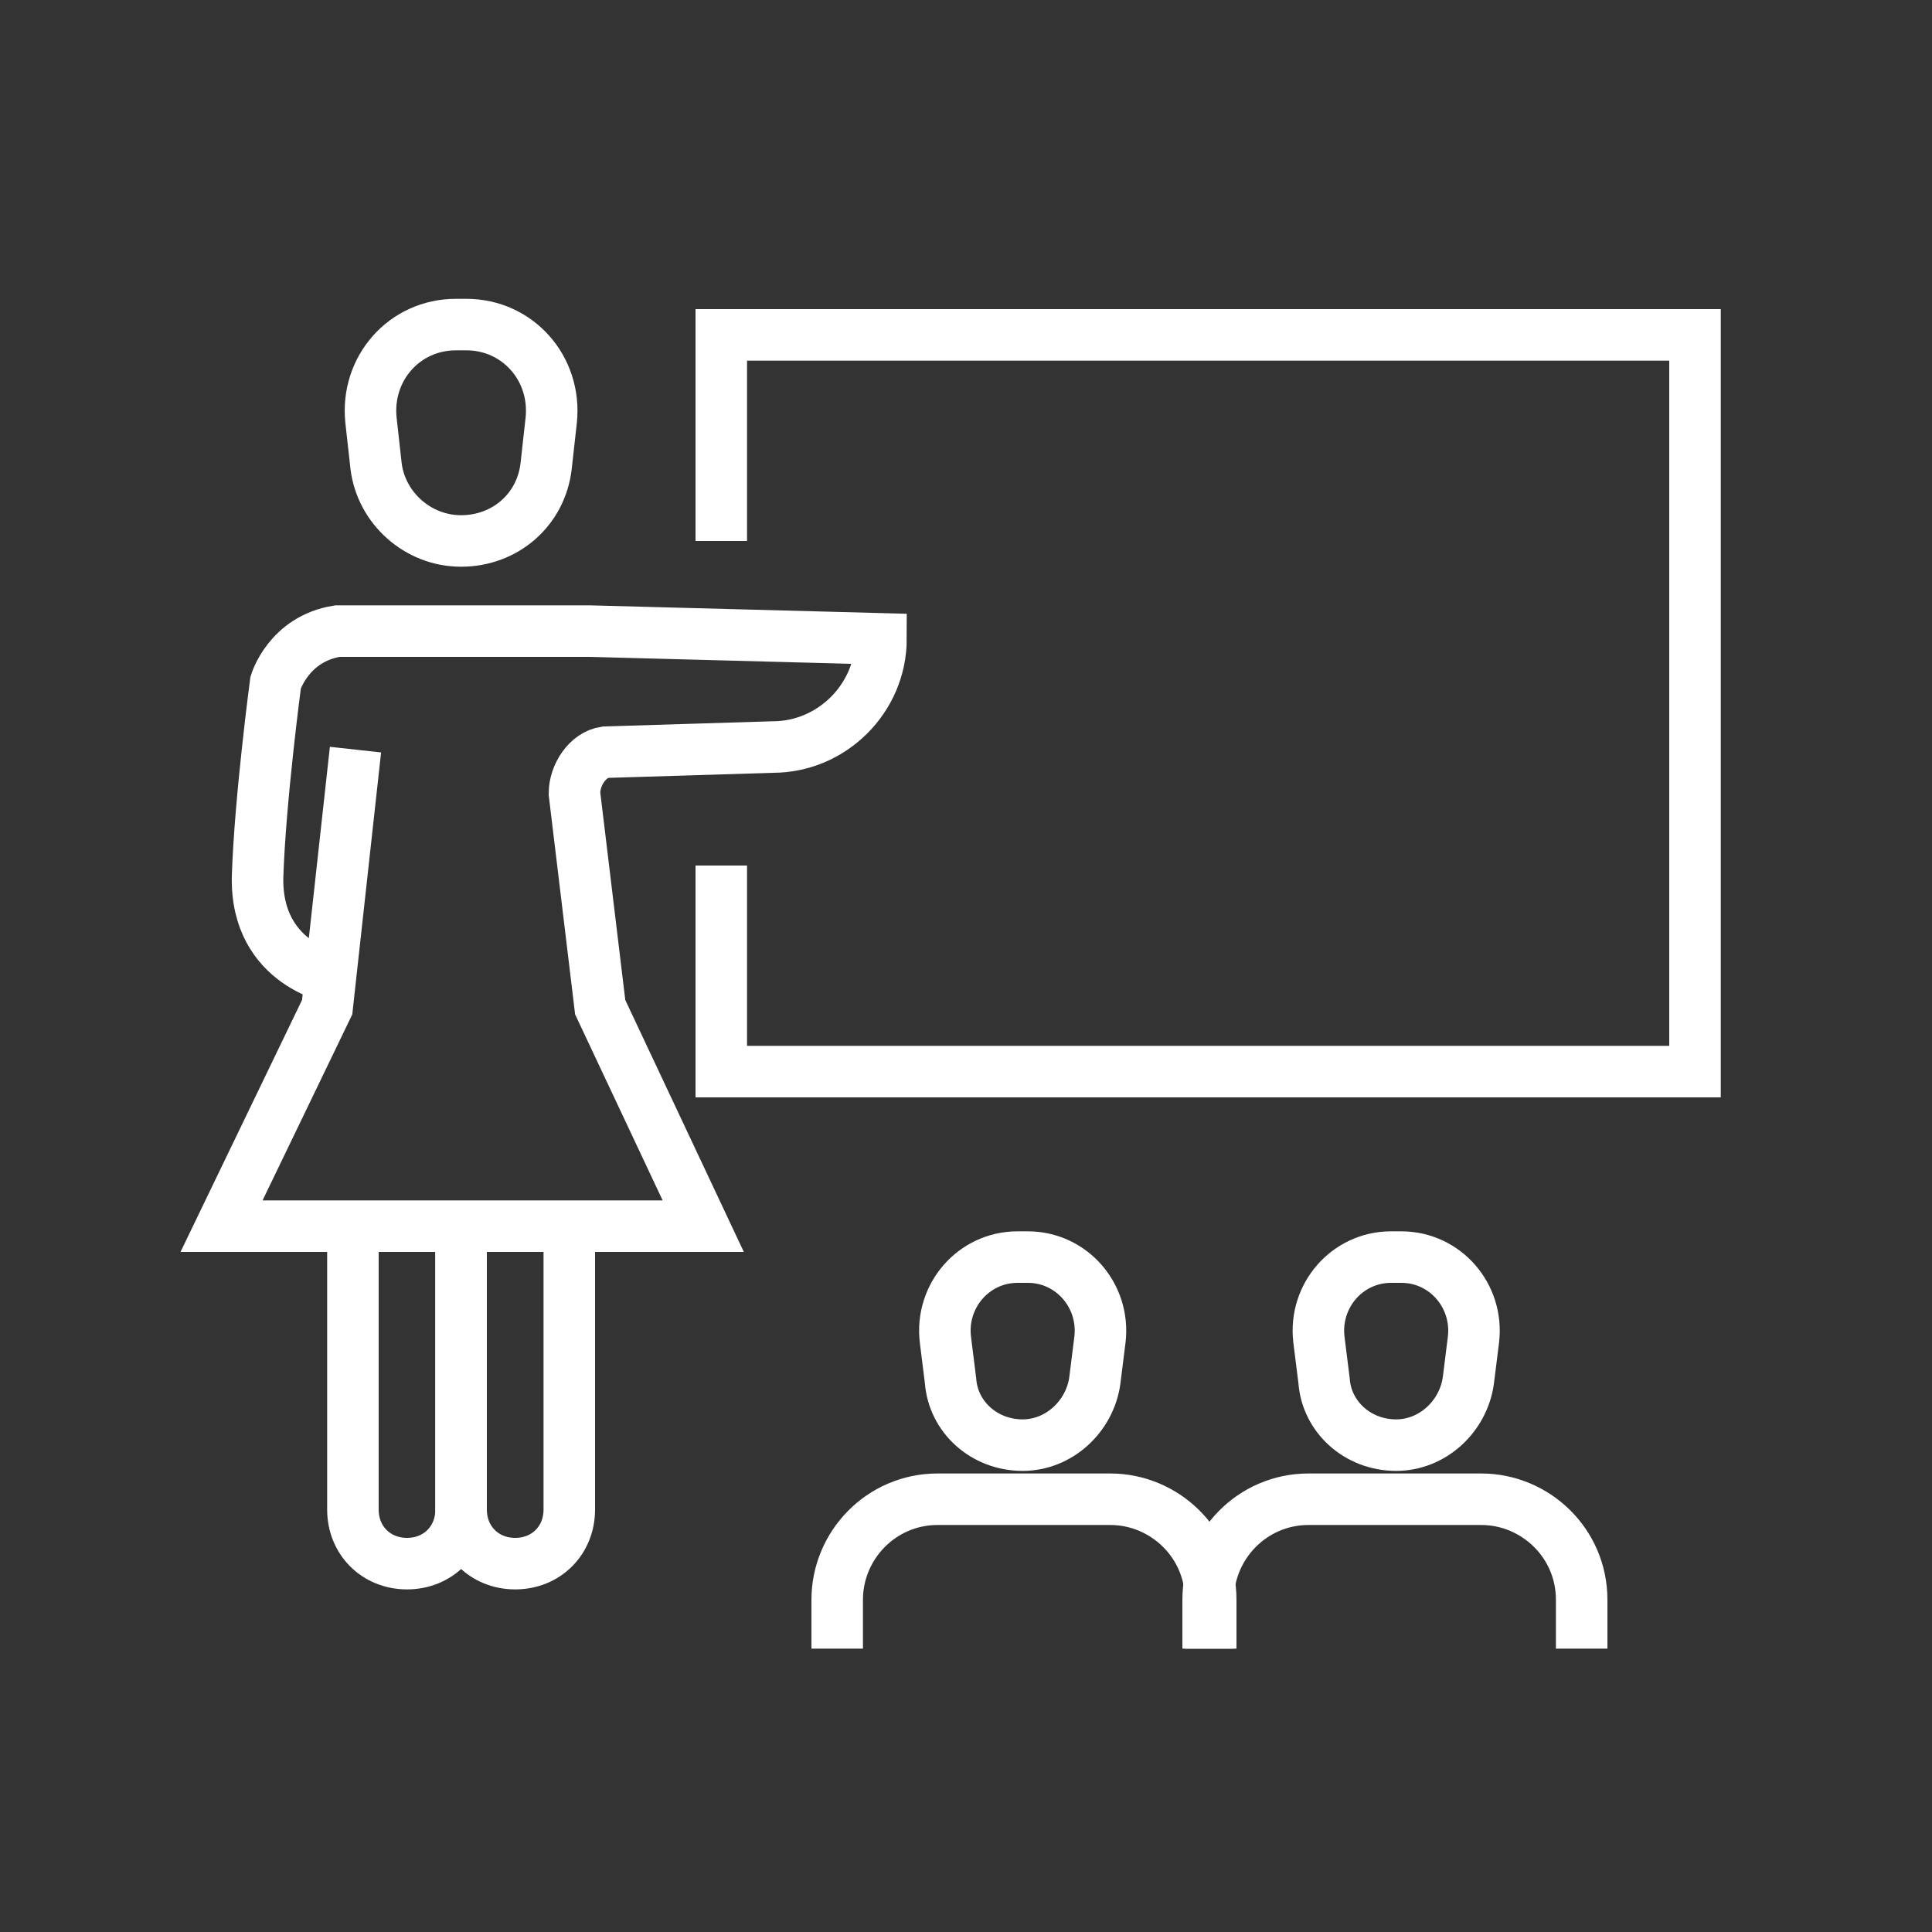
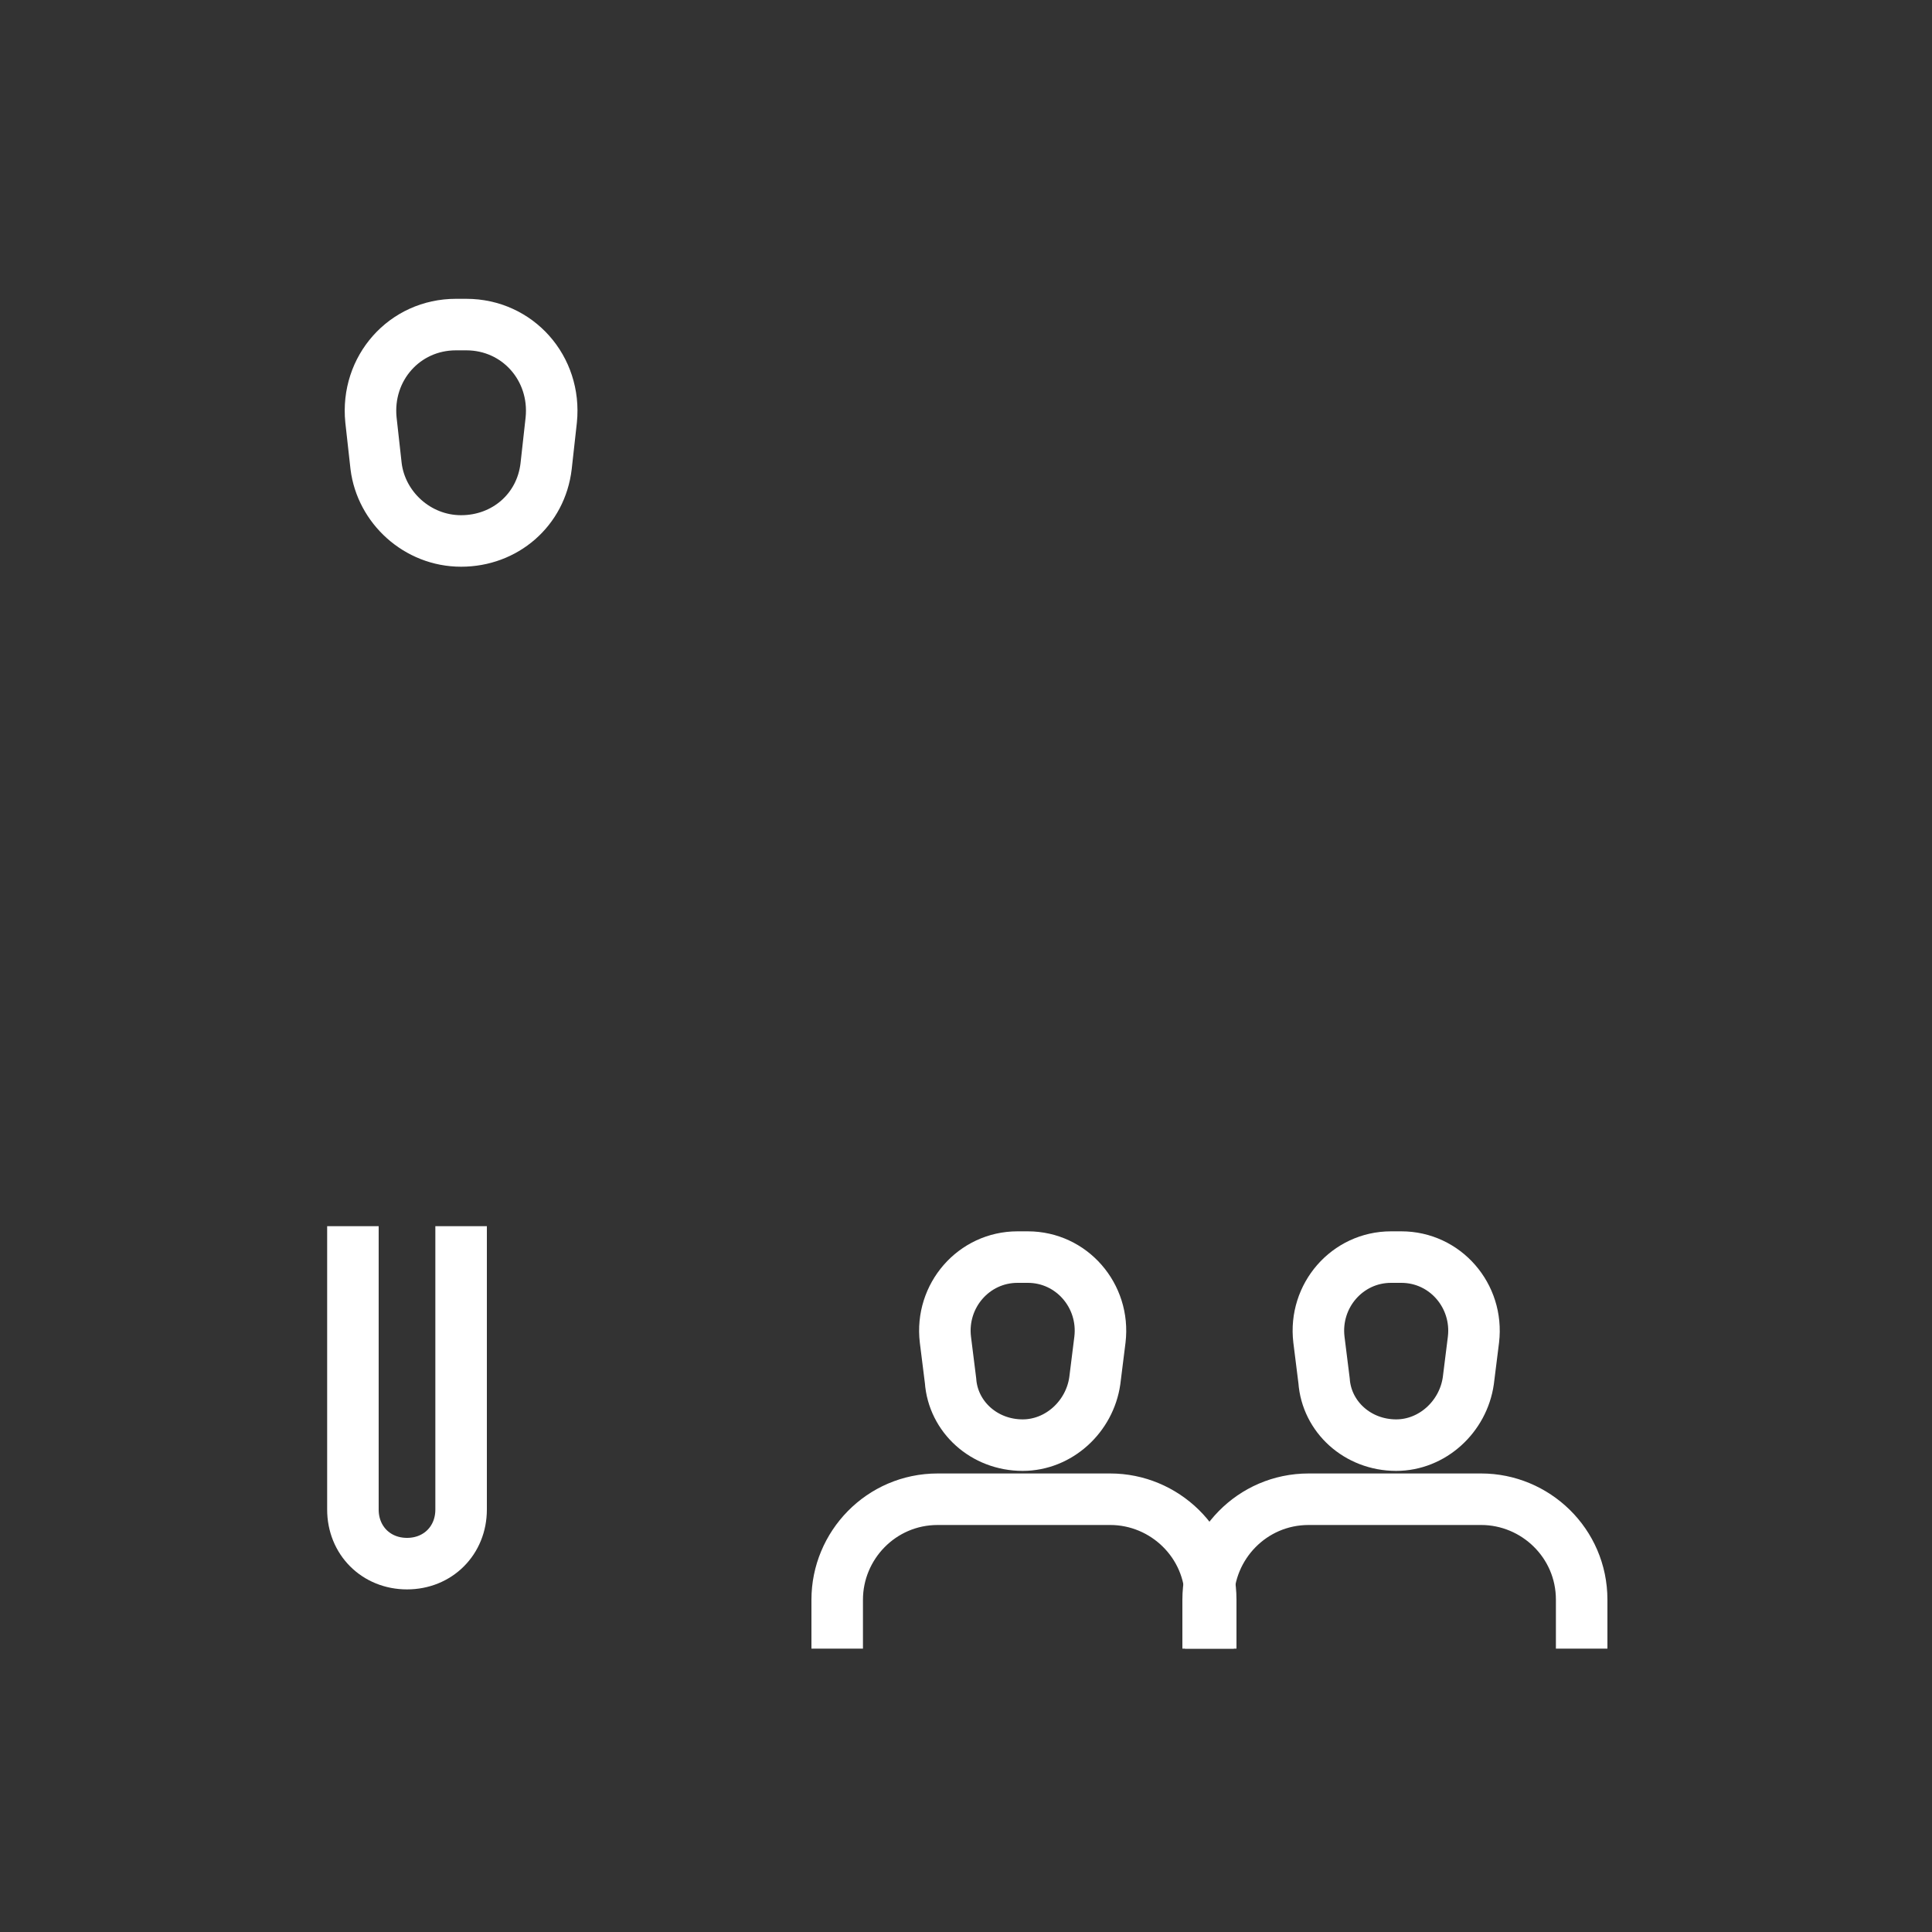
<svg xmlns="http://www.w3.org/2000/svg" viewBox="0 0 75 75">
  <rect x="0" y="0" width="75" height="75" fill="#333333" stroke="none" />
  <defs>
    <style>      .cls-1 {        fill: none;        stroke: #fff;        stroke-miterlimit: 10;        stroke-width: 2px;      }    </style>
  </defs>
  <g>
    <g id="Layer_1">
      <g>
        <g>
          <path class="cls-1" d="M17.7,12.6h.4c2,0,3.5,1.7,3.3,3.7l-.2,1.8c-.2,1.7-1.6,2.9-3.3,2.9h0c-1.7,0-3.1-1.3-3.3-2.9l-.2-1.8c-.2-2,1.3-3.7,3.3-3.7Z" />
          <path class="cls-1" d="M17.9,47.6v11c0,1.2-.9,2.1-2.1,2.1h0c-1.2,0-2.1-.9-2.1-2.1v-11" />
-           <path class="cls-1" d="M22.1,47.6v11c0,1.2-.9,2.1-2.1,2.1h0c-1.2,0-2.1-.9-2.1-2.1v-11" />
        </g>
-         <polyline class="cls-1" points="28 21 28 13 56.8 13 65.8 13 65.8 22 65.8 41.6 28 41.6 28 33.6" />
        <g>
          <path class="cls-1" d="M39.5,48.8h.4c1.7,0,3,1.5,2.8,3.2l-.2,1.6c-.2,1.4-1.4,2.5-2.8,2.5h0c-1.5,0-2.7-1.1-2.8-2.5l-.2-1.6c-.2-1.7,1.1-3.2,2.8-3.2Z" />
          <path class="cls-1" d="M32.5,64v-1.9c0-2.1,1.7-3.9,3.9-3.9h6.7c2.1,0,3.9,1.7,3.9,3.9v1.9" />
          <path class="cls-1" d="M54,48.8h.4c1.7,0,3,1.5,2.8,3.2l-.2,1.6c-.2,1.4-1.4,2.5-2.8,2.5h0c-1.5,0-2.7-1.1-2.8-2.5l-.2-1.6c-.2-1.7,1.1-3.2,2.8-3.2Z" />
          <path class="cls-1" d="M46.9,64v-1.9c0-2.1,1.7-3.9,3.9-3.9h6.7c2.1,0,3.9,1.7,3.9,3.9v1.9" />
        </g>
-         <path class="cls-1" d="M13.8,29.1l-1.1,10-4.1,8.5h18.7l-4-8.5-1-8.3h0c0-.7.5-1.5,1.2-1.6l6.5-.2c2.3,0,4.2-1.9,4.2-4.2h0l-11.3-.3h-9.8c-1.9.3-2.4,2-2.4,2,0,0-.6,4.5-.7,7.5-.1,3.5,3.1,4,3.1,4" />
      </g>
    </g>
  </g>
</svg>